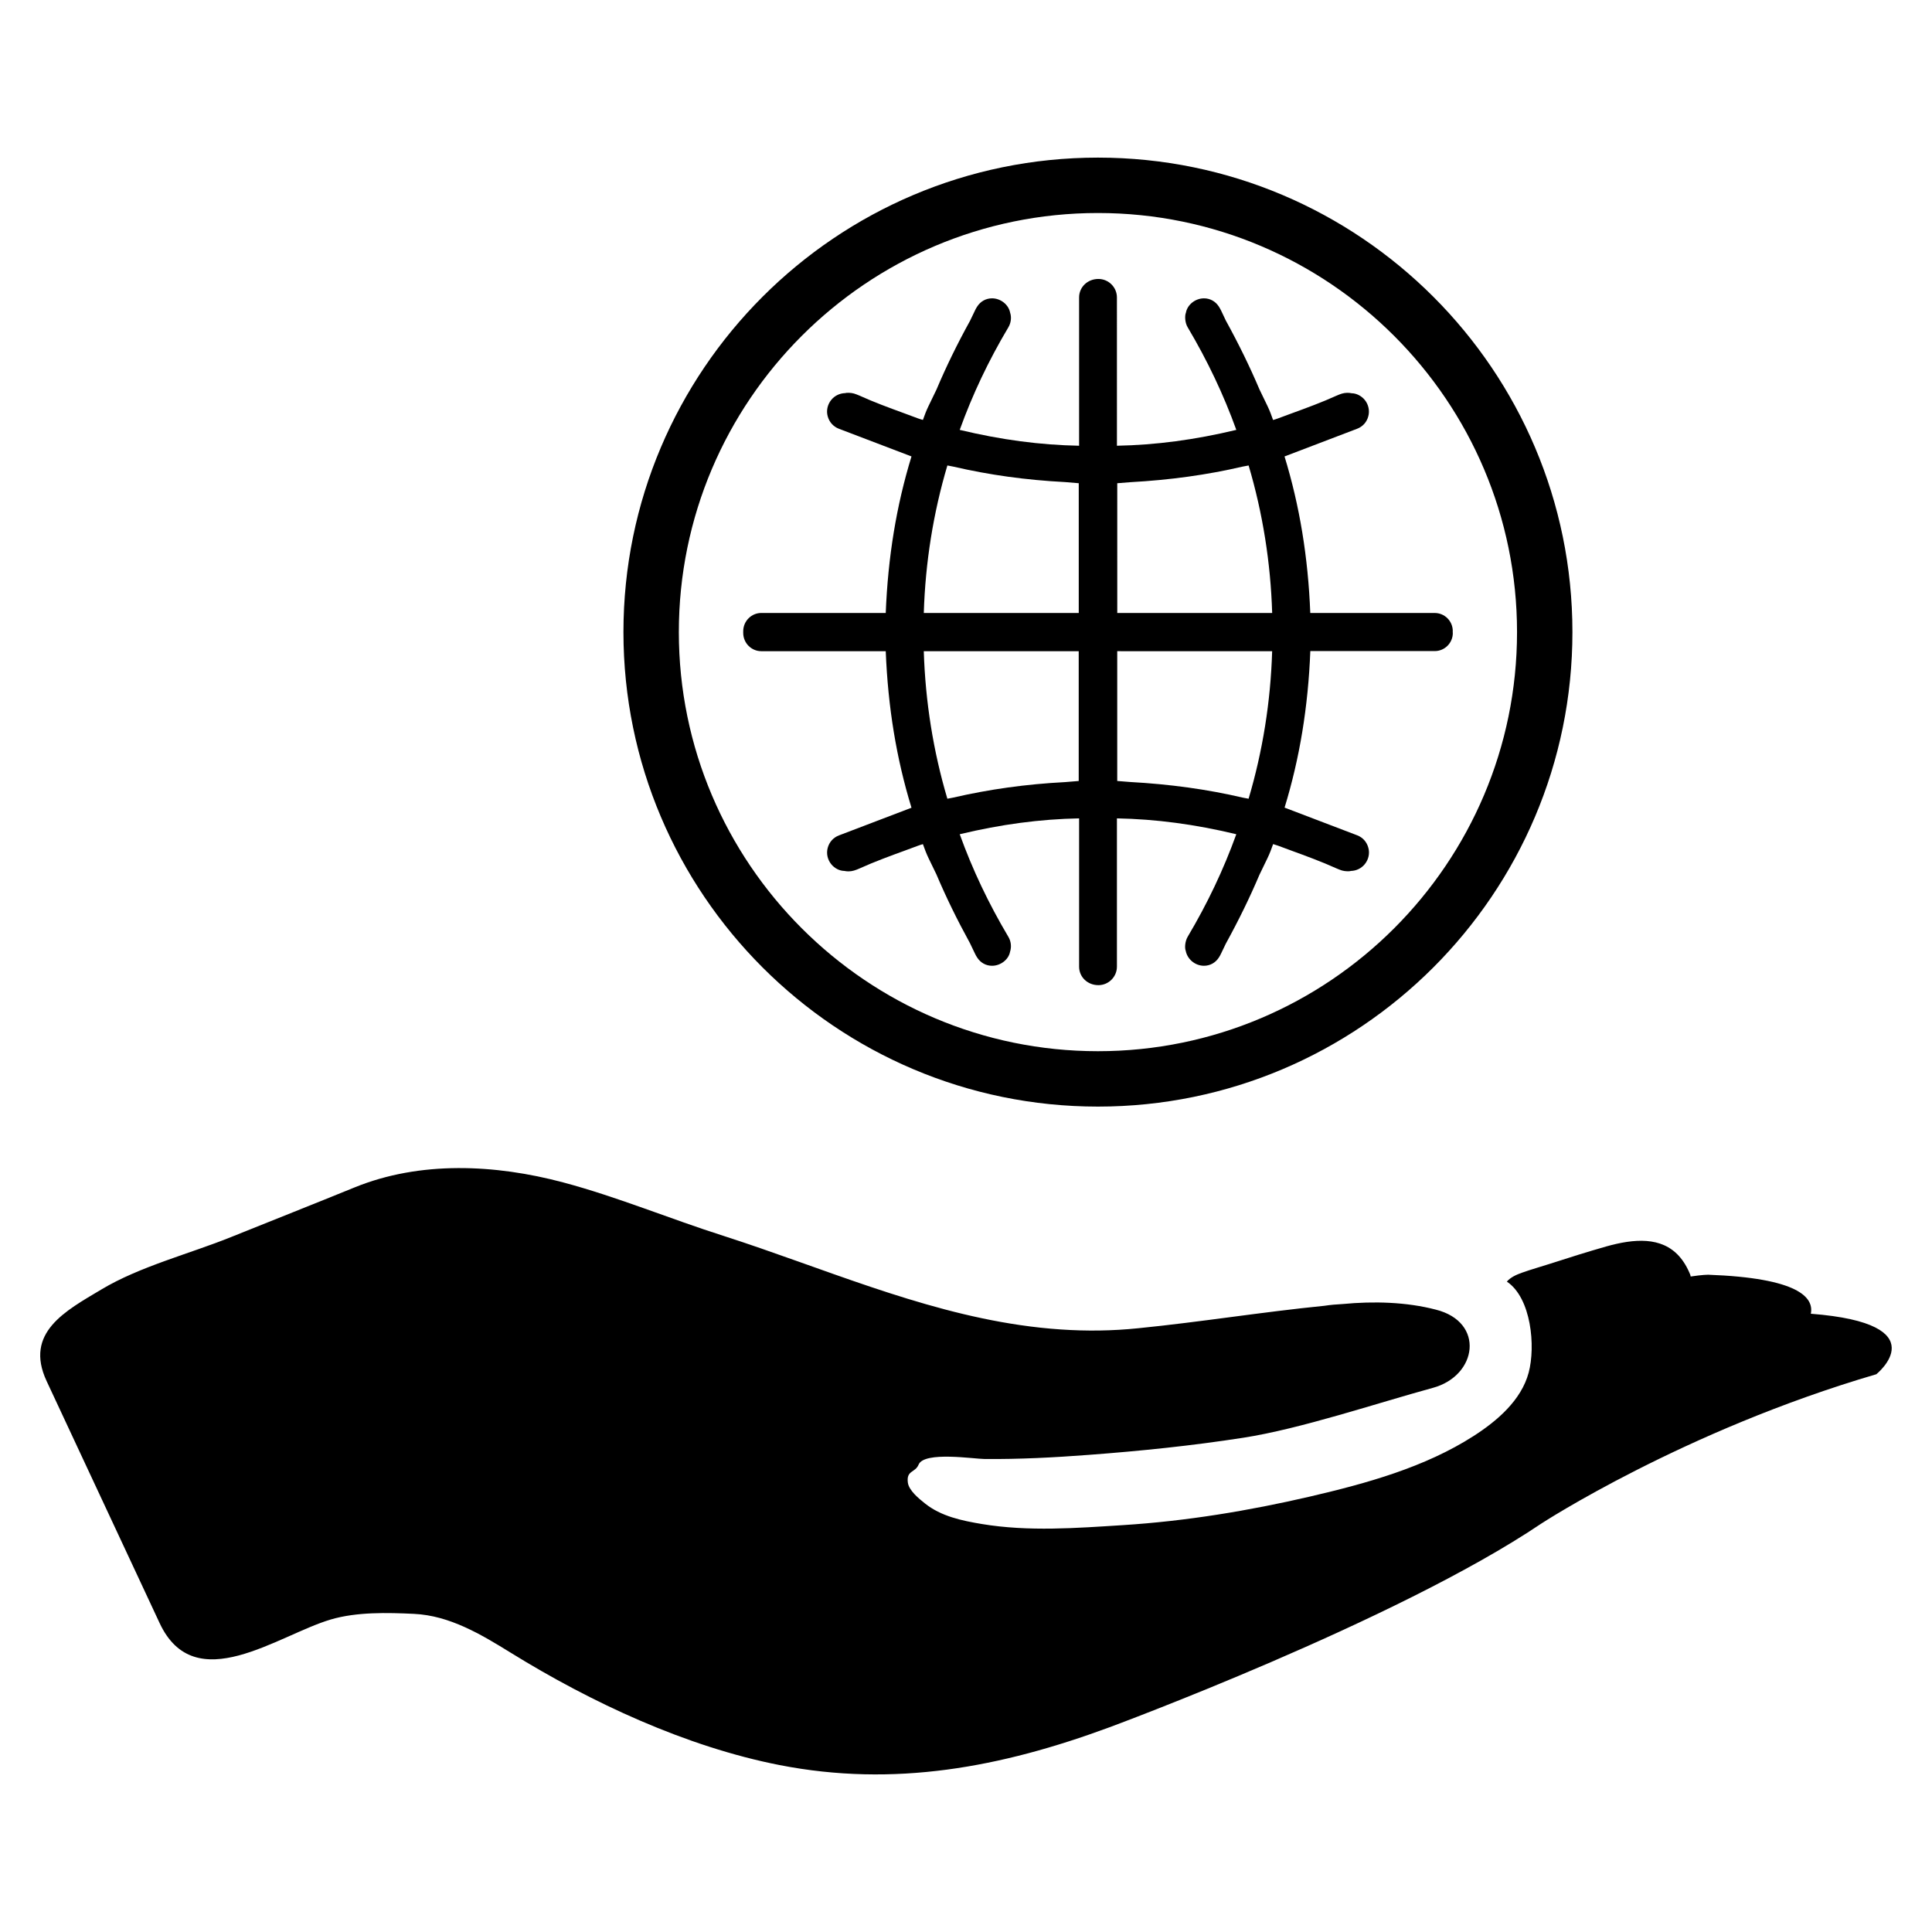
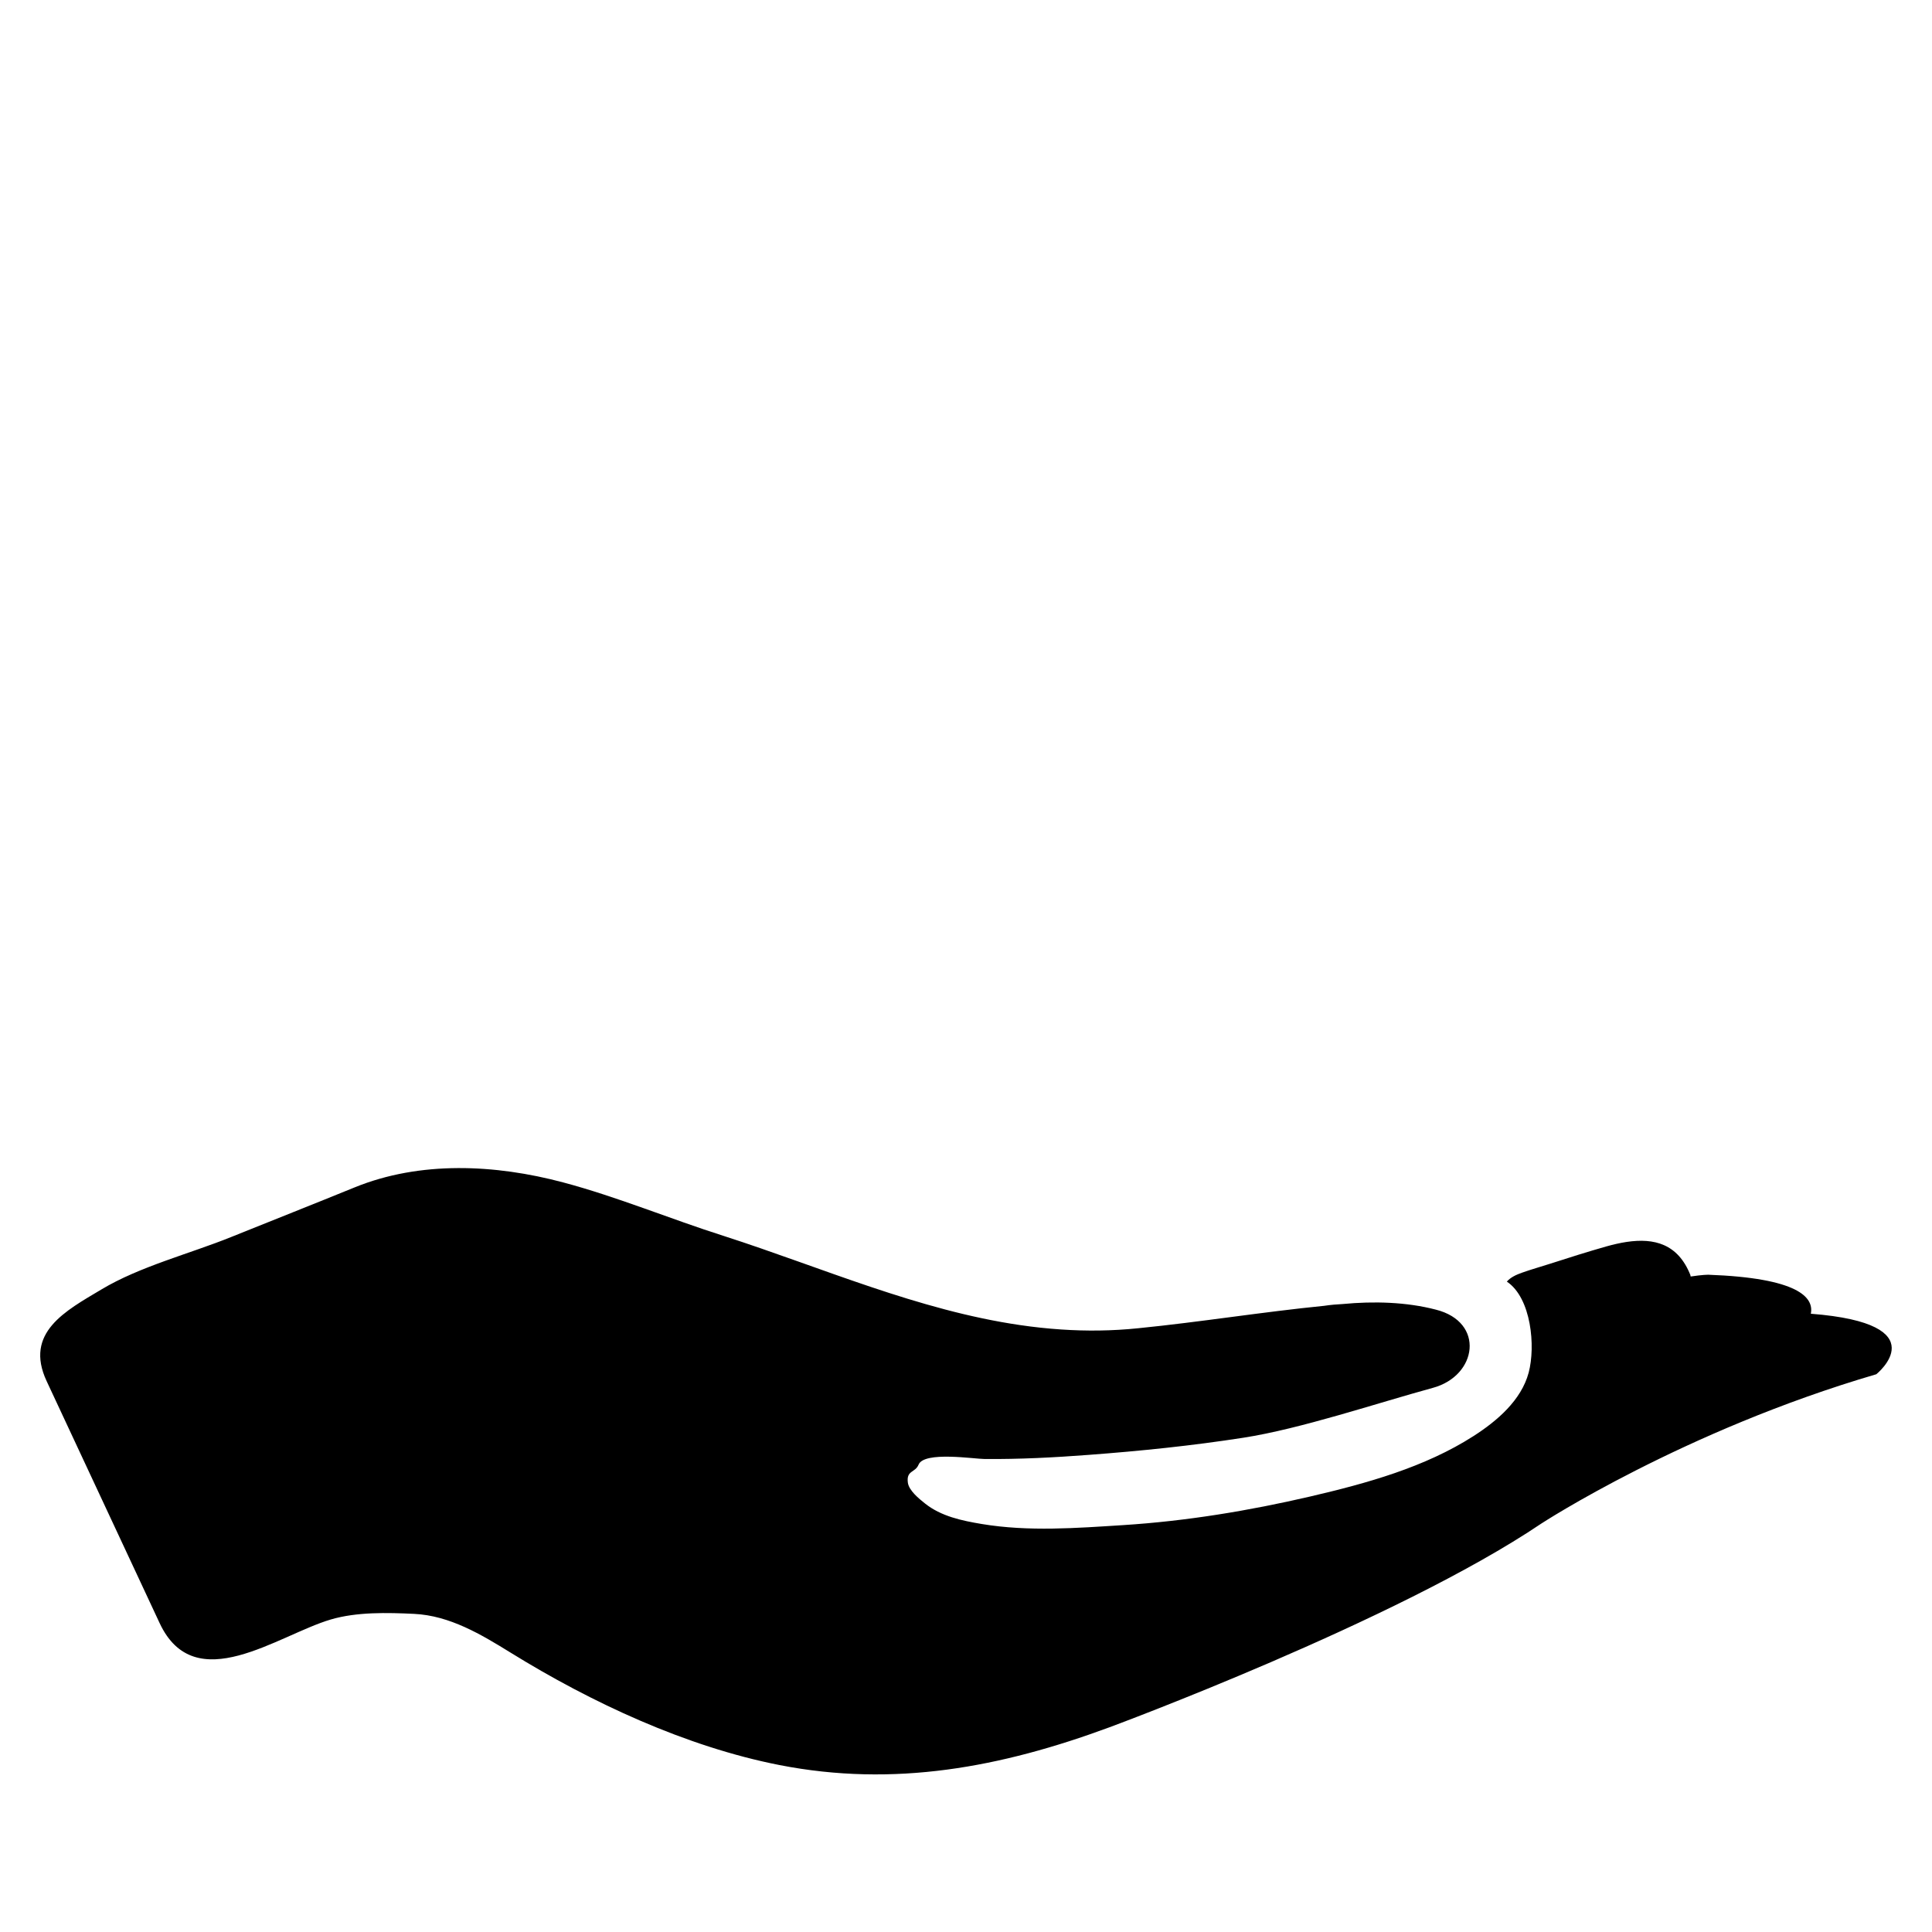
<svg xmlns="http://www.w3.org/2000/svg" fill="#000000" width="800px" height="800px" version="1.1" viewBox="144 144 512 512">
  <g>
    <path d="m623.89 492.15c0.859-4.305-3.289-9.469-27.23-10.336 0 0-1.488 0-4.613 0.473 0-0.078-0.078-0.227-0.078-0.387-3.289-8.273-9.59-9.863-16.887-8.777-1.73 0.262-3.519 0.668-5.336 1.18-5 1.418-9.949 2.984-14.895 4.582-2.512 0.812-5.078 1.52-7.559 2.41-1.488 0.535-2.938 1.18-3.961 2.34 6.496 4.344 7.637 17.184 5.785 24.121-1.961 7.352-8.422 12.84-14.562 16.781-12.949 8.32-28.402 12.57-43.258 16.035-16.312 3.793-32.922 6.535-49.641 7.598-12.414 0.789-25.074 1.762-37.422-0.285-5.336-0.891-10.848-2.039-15.129-5.473-1.535-1.227-4.258-3.41-4.519-5.535-0.41-3.281 1.945-2.535 2.852-4.738 1.48-3.606 14.793-1.488 17.516-1.488 9.164 0.078 18.398-0.395 27.551-1.094 13.688-1.023 27.387-2.426 40.996-4.543 15.168-2.348 35.359-9.156 50.23-13.219 11.816-3.211 13.848-17.453 0.781-20.727-7.816-2.039-16.508-2.266-24.641-1.488-1.645 0.078-3.289 0.227-4.938 0.473-16.508 1.645-32.777 4.297-49.285 5.945-6.934 0.715-13.723 0.781-20.387 0.332-3.66-0.242-7.297-0.637-10.895-1.164-27.086-3.945-52.469-15.215-78.414-23.578-14.32-4.543-28.316-10.406-42.723-14.242-17.988-4.793-37.863-5.769-55.301 1.348-10.879 4.441-21.812 8.746-32.707 13.145-10.988 4.434-24.223 7.801-34.371 13.895-9.457 5.648-20.48 11.41-14.496 24.266 9.965 21.387 19.965 42.754 29.945 64.125 9.367 20.059 31.355 3.18 45.375-0.945 6.871-2.023 14.973-1.828 22.043-1.488 9.469 0.449 17.797 5.449 25.648 10.305 21.309 13.18 46.453 24.906 71.195 29.758 30.465 5.969 58.719 0.605 87.41-9.988 0 0 76.059-28.086 114.47-53.988 0 0 37.723-24.641 88.805-39.59 0.004 0 16.668-13.383-17.355-16.035z" />
-     <path d="m529 311.24c0-2.637-2.141-4.793-4.785-4.793h-32.977c-0.582-14.832-2.824-28.426-6.824-41.484l19.23-7.336c1.48-0.559 2.566-1.762 2.961-3.281 0.418-1.473 0.062-3.141-0.914-4.344-0.906-1.109-2.242-1.77-3.465-1.785-0.836-0.18-1.723-0.156-2.574 0.086-0.457 0.133-0.93 0.316-1.488 0.566-3.793 1.723-7.824 3.203-11.965 4.715l-3.519 1.301c-0.418 0.156-0.852 0.293-1.301 0.418-0.426-1.227-0.898-2.488-1.48-3.699l-2.125-4.394c-2.543-5.992-5.465-11.98-8.91-18.246l-1.238-2.617c-0.195-0.402-0.402-0.781-0.613-1.094-0.898-1.395-2.332-2.188-3.945-2.188-2.332 0-4.41 1.715-4.785 3.785-0.355 0.898-0.262 2.684 0.473 3.906 5.266 8.879 9.484 17.773 12.879 27.168-10.949 2.629-21.324 4.008-31.637 4.203l-0.004-39.297c0-2.699-2.203-4.902-4.914-4.902-2.867 0-5.109 2.156-5.109 4.902v39.297c-10.312-0.195-20.688-1.566-31.637-4.203 3.387-9.383 7.598-18.277 12.879-27.16 0.723-1.211 0.883-2.676 0.48-3.891-0.395-2.133-2.504-3.809-4.793-3.809-1.613 0-3.047 0.797-3.93 2.164-0.234 0.348-0.449 0.73-0.621 1.117l-1.273 2.652c-3.465 6.281-6.375 12.266-8.902 18.246l-2.109 4.359c-0.559 1.156-1.016 2.34-1.488 3.684-0.449-0.117-0.883-0.262-1.309-0.41l-3.824-1.418c-3.863-1.418-7.871-2.883-11.652-4.606-0.543-0.242-1.039-0.418-1.48-0.559-0.836-0.242-2-0.242-2.371-0.109-1.418 0.039-2.746 0.684-3.637 1.777-1.016 1.227-1.371 2.859-0.961 4.359 0.418 1.543 1.504 2.746 2.969 3.305l19.238 7.336c-4 13.027-6.234 26.625-6.824 41.484h-32.977c-2.637 0-4.793 2.172-4.793 4.84v0.449c0 2.668 2.156 4.84 4.793 4.84h32.977c0.59 14.863 2.824 28.449 6.824 41.484l-19.23 7.336c-1.473 0.559-2.559 1.754-2.969 3.289-0.41 1.512-0.055 3.141 0.953 4.367 0.891 1.094 2.219 1.738 3.434 1.754 0.363 0.078 0.738 0.117 1.109 0.117 0.496 0 0.984-0.07 1.457-0.211 0.457-0.133 0.945-0.316 1.496-0.566 3.938-1.785 8.203-3.344 11.965-4.715l3.512-1.301c0.418-0.156 0.852-0.293 1.301-0.418 0.457 1.273 0.922 2.519 1.488 3.699l2.086 4.305c2.535 5.992 5.457 11.973 8.902 18.246l1.281 2.676c0.195 0.41 0.402 0.797 0.621 1.117 0.898 1.395 2.332 2.188 3.945 2.188 2.289 0 4.394-1.676 4.762-3.676 0.441-1.348 0.277-2.809-0.449-4.016-5.273-8.887-9.492-17.781-12.879-27.168 10.949-2.629 21.324-4.008 31.637-4.203v39.297c0 2.754 2.242 4.902 5.109 4.902 2.707 0 4.914-2.203 4.914-4.902v-39.297c10.312 0.195 20.688 1.566 31.637 4.203-3.394 9.391-7.613 18.285-12.879 27.16-0.73 1.219-0.828 3.008-0.527 3.715 0.426 2.266 2.512 3.984 4.84 3.984 1.613 0 3.047-0.797 3.938-2.172 0.219-0.332 0.426-0.699 0.613-1.109l1.227-2.559c3.473-6.32 6.391-12.312 8.91-18.254l2.156-4.457c0.574-1.188 1.047-2.457 1.48-3.691 0.449 0.125 0.883 0.27 1.309 0.418l3.512 1.301c3.746 1.371 7.988 2.914 11.98 4.723 0.543 0.242 1.023 0.418 1.465 0.559 0.859 0.242 2.008 0.25 2.379 0.109 1.426-0.039 2.762-0.699 3.66-1.812 0.984-1.203 1.348-2.875 0.93-4.32-0.402-1.543-1.488-2.754-2.961-3.312l-19.238-7.336c4-13.051 6.242-26.656 6.824-41.484h32.977c2.637 0 4.785-2.156 4.785-4.793 0-0.109-0.016-0.211-0.031-0.277zm-47.867 5.336c-0.402 13.367-2.504 26.504-6.242 39.094l-1.551-0.293c-9.438-2.203-19.215-3.551-29.852-4.141l-3.41-0.27v-34.395zm-41.055-44.516 3.387-0.27c10.66-0.59 20.438-1.945 29.828-4.133l1.605-0.301c3.731 12.586 5.832 25.734 6.242 39.094h-41.051l-0.004-34.391zm-13.84 79.207c-10.375 0.543-20.043 1.891-29.727 4.125-0.488 0.086-0.969 0.188-1.449 0.277-3.731-12.555-5.832-25.695-6.25-39.094h41.059v34.395zm3.637-44.82h-41.059c0.41-13.406 2.519-26.535 6.25-39.094 0.504 0.086 1.031 0.195 1.629 0.316 9.5 2.203 19.168 3.543 29.535 4.086l3.652 0.301v34.391z" />
-     <path d="m434.97 185.77c-69.344 0-125.75 56.41-125.75 125.74 0 69.344 56.41 125.75 125.75 125.75 69.336 0 125.74-56.41 125.74-125.75 0.004-69.336-56.398-125.74-125.74-125.74zm111.06 125.74c0 61.238-49.82 111.07-111.06 111.07-61.238 0-111.07-49.828-111.07-111.07 0-61.238 49.828-111.06 111.07-111.06 61.238 0 111.06 49.824 111.06 111.06z" />
  </g>
</svg>